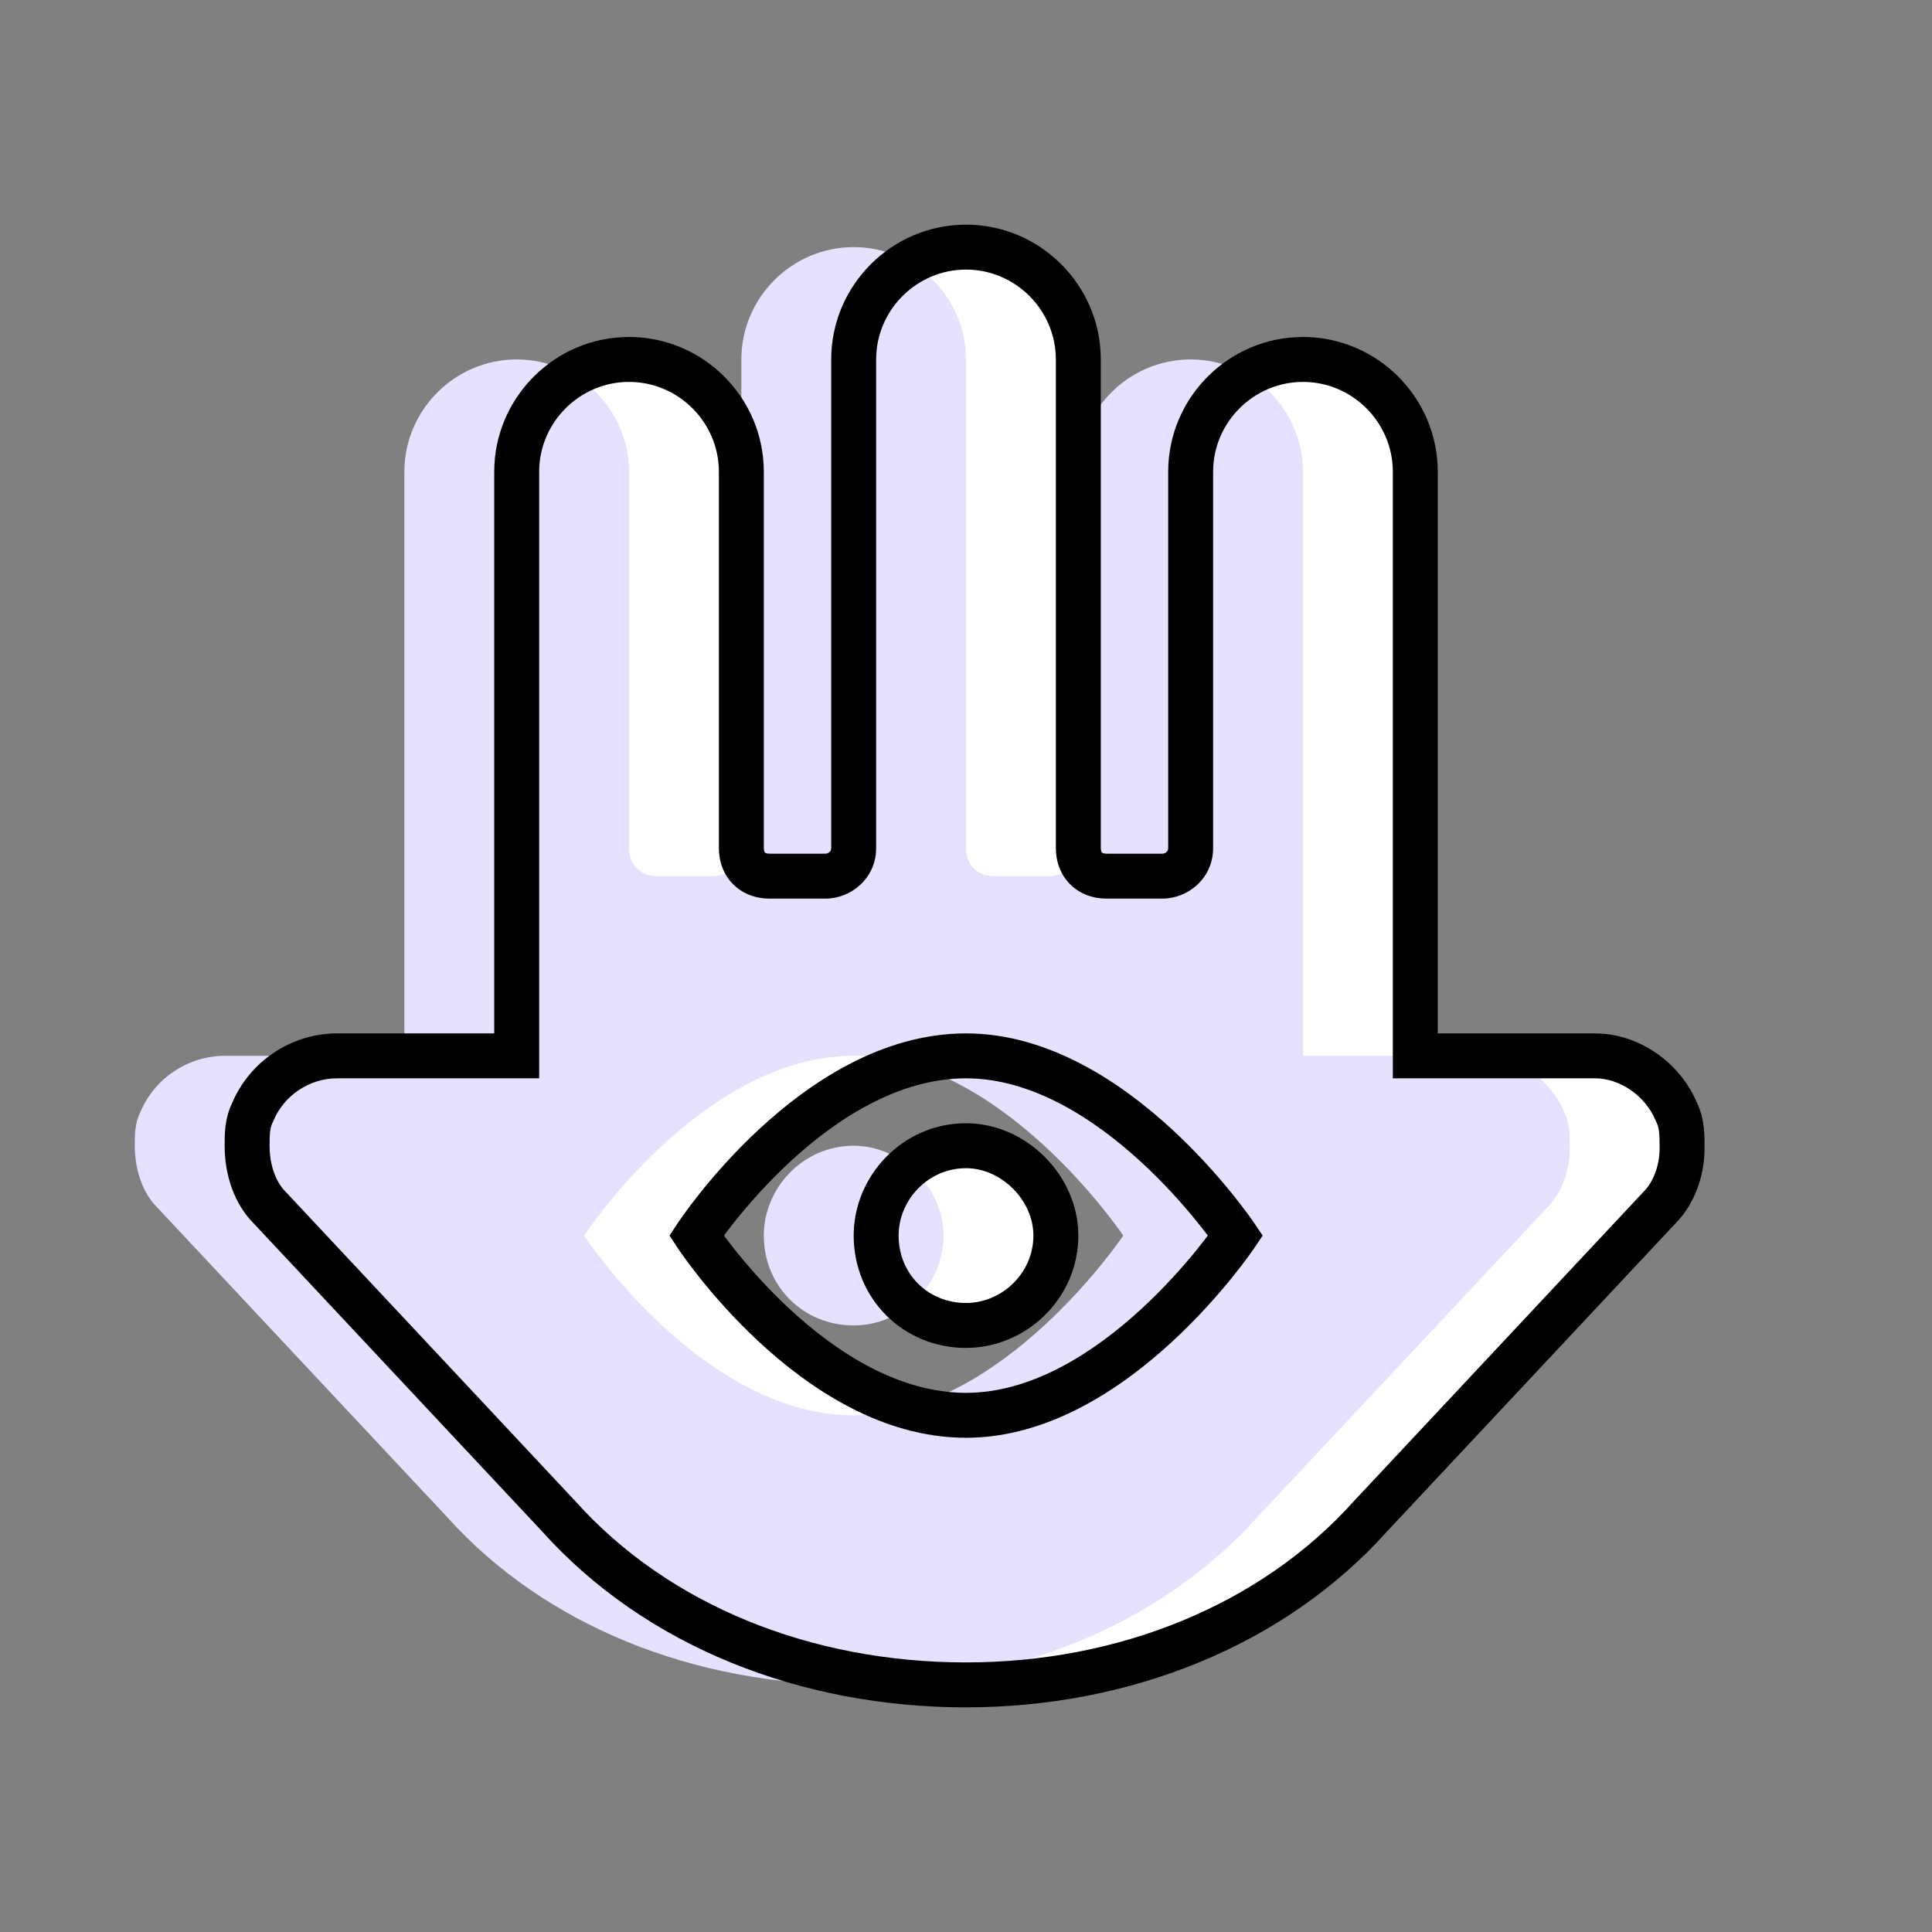
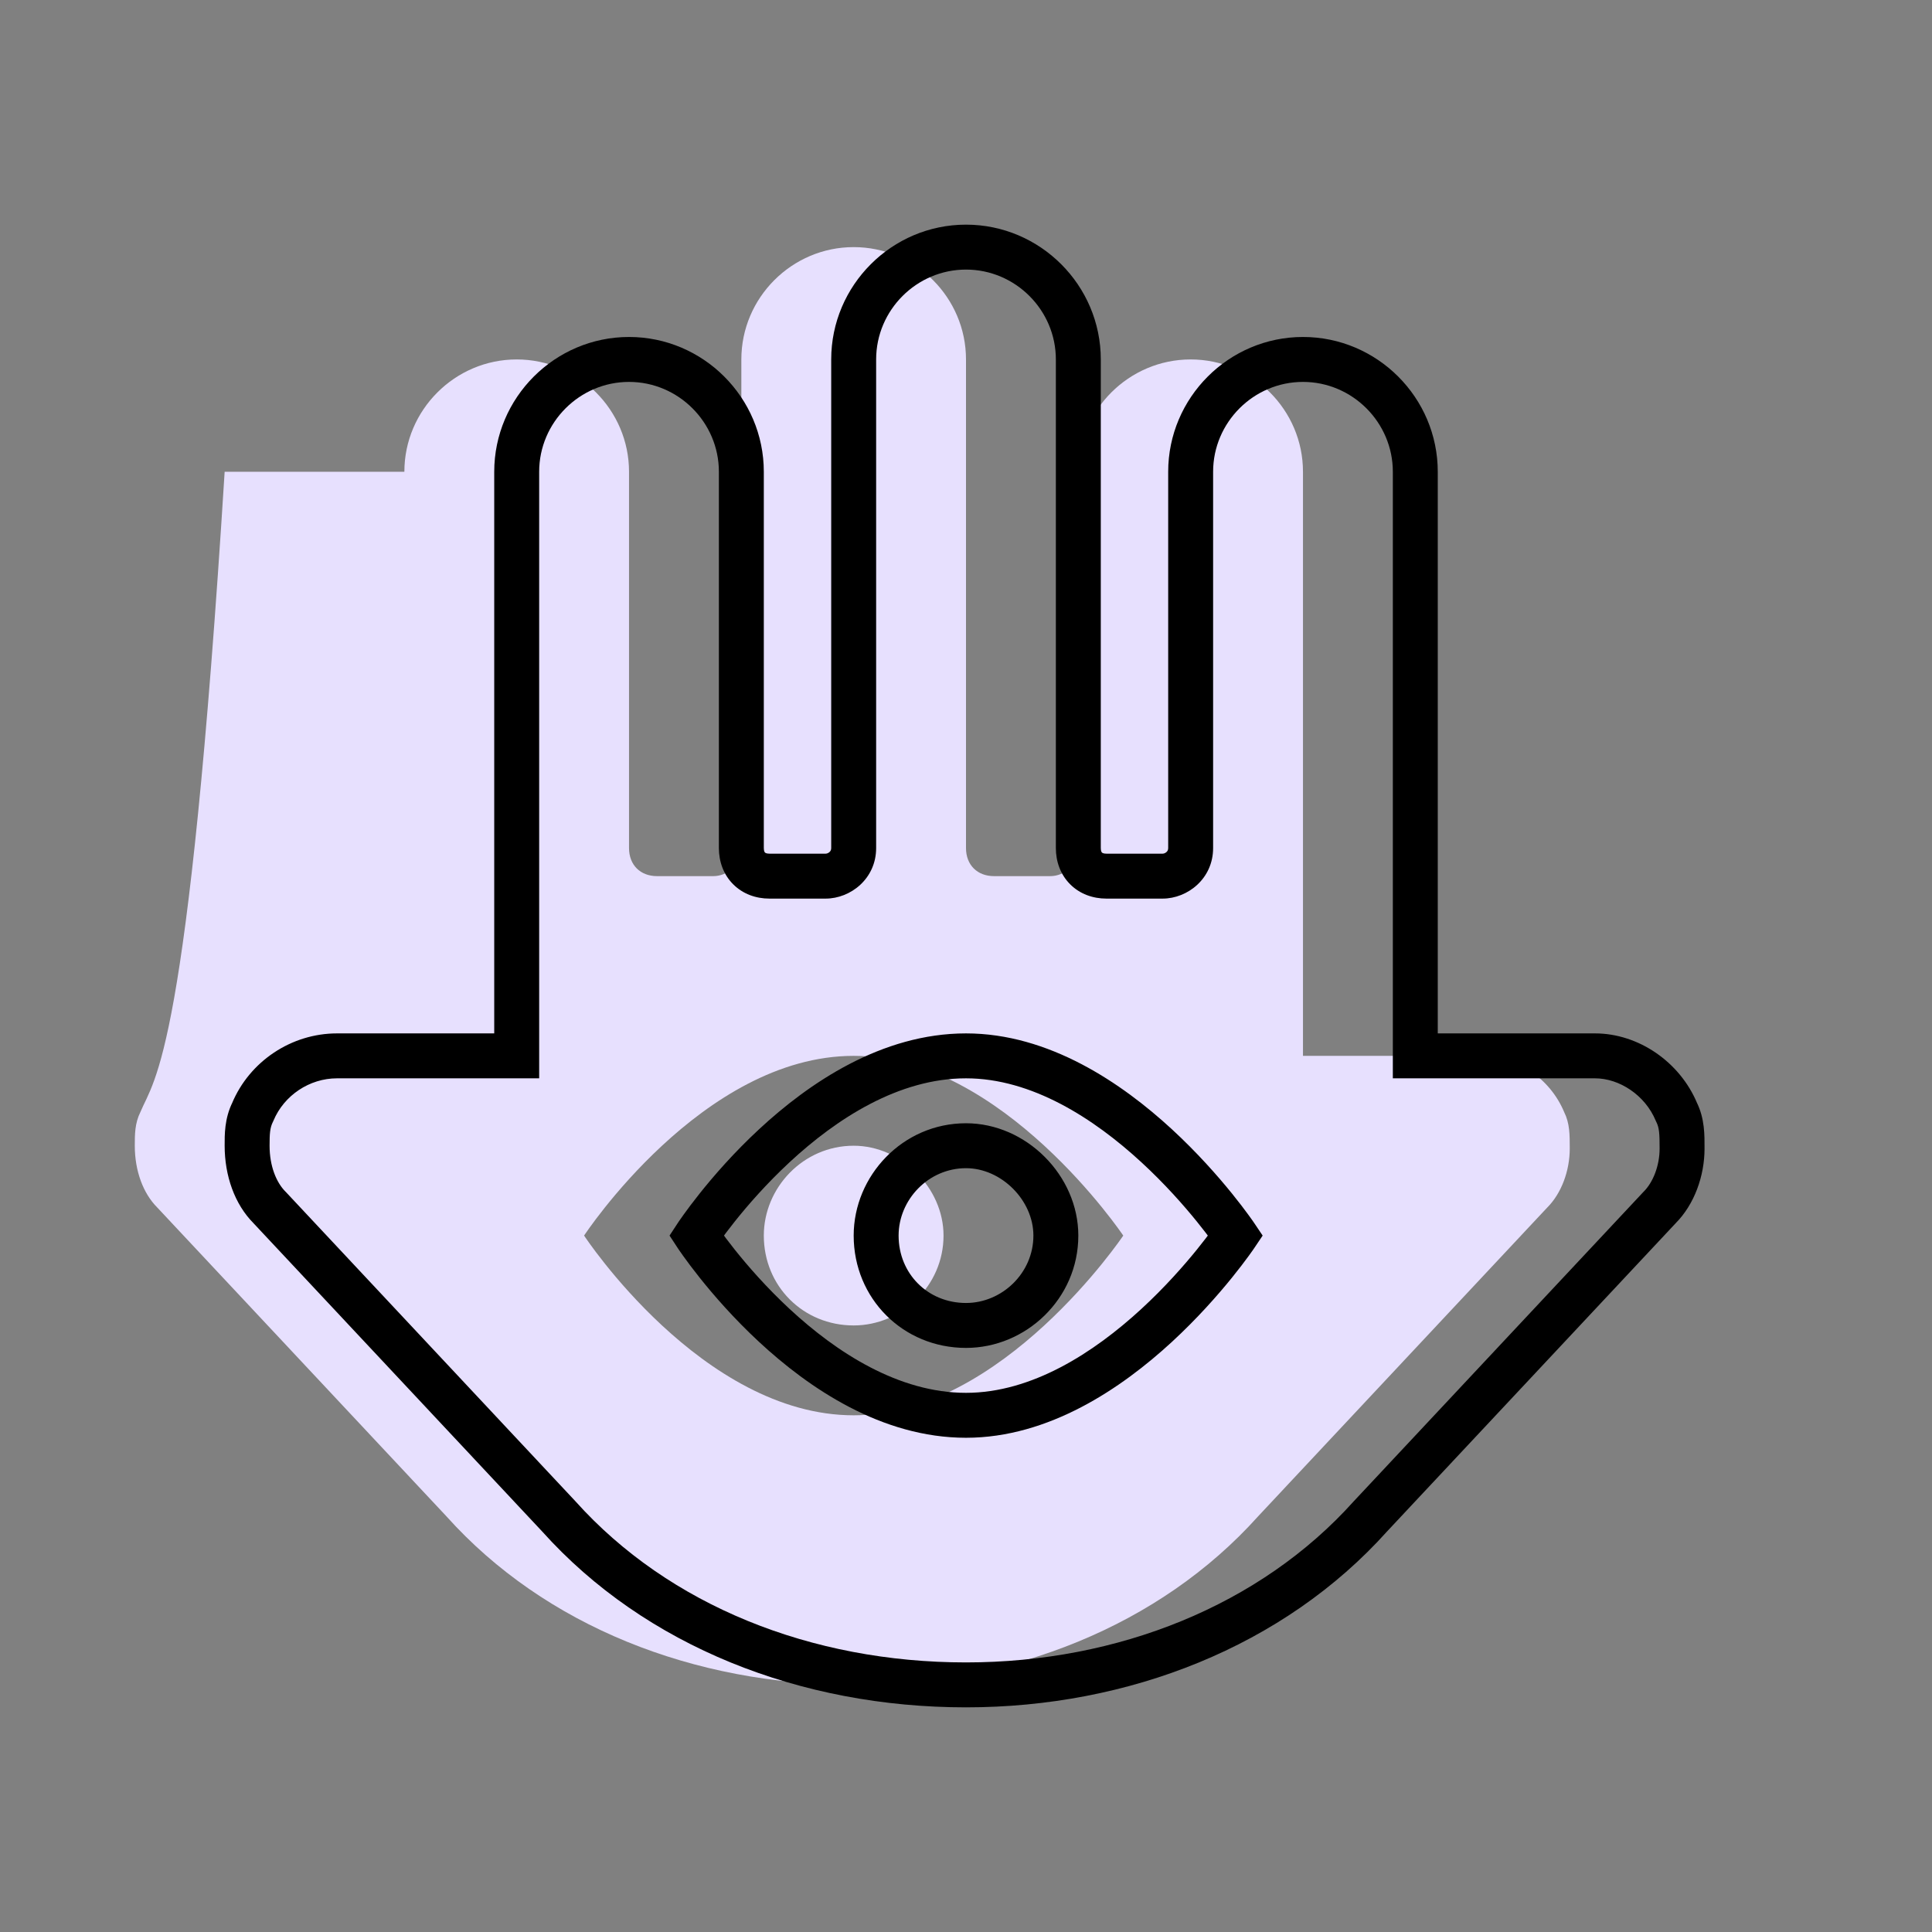
<svg xmlns="http://www.w3.org/2000/svg" width="86" height="86" viewBox="0 0 86 86" fill="none">
  <rect x="0" y="0" width="86" height="86" fill="#808080" stroke="none" />
-   <path d="M74.625 49.5C74 48 72.5 47 71 47H63V21C63 18.25 60.75 16 58 16C55.25 16 53 18.25 53 21V37.75C53 38.5 52.375 39 51.75 39H49.25C48.5 39 48 38.5 48 37.75V16C48 13.25 45.75 11 43 11C40.25 11 38 13.25 38 16V37.75C38 38.5 37.375 39 36.75 39H34.25C33.5 39 33 38.5 33 37.75V21C33 18.25 30.75 16 28 16C25.25 16 23 18.25 23 21V47H15C13.375 47 11.875 48 11.25 49.5C11 50 11 50.5 11 51C11 52.125 11.375 53.125 12 53.75L24.875 67.5C29.25 72.375 35.875 75 43 75C50 75 56.625 72.375 61 67.5L73.875 53.75C74.5 53.125 74.875 52.125 74.875 51.125C74.875 50.5 74.875 50 74.625 49.5ZM43 63C36.25 63 31 55 31 55C31 55 36.25 47 43 47C49.625 47 55 55 55 55C55 55 49.625 63 43 63ZM43 51C40.75 51 39 52.875 39 55C39 57.25 40.75 59 43 59C45.125 59 47 57.25 47 55C47 52.875 45.125 51 43 51Z" fill="white" />
-   <path d="M69.625 49.5C69 48 67.5 47 66 47H58V21C58 18.25 55.75 16 53 16C50.25 16 48 18.25 48 21V37.75C48 38.5 47.375 39 46.75 39H44.25C43.5 39 43 38.5 43 37.75V16C43 13.25 40.75 11 38 11C35.25 11 33 13.25 33 16V37.75C33 38.5 32.375 39 31.75 39H29.25C28.5 39 28 38.5 28 37.75V21C28 18.25 25.75 16 23 16C20.25 16 18 18.25 18 21V47H10C8.375 47 6.875 48 6.25 49.5C6 50 6 50.5 6 51C6 52.125 6.375 53.125 7 53.75L19.875 67.5C24.25 72.375 30.875 75 38 75C45 75 51.625 72.375 56 67.5L68.875 53.75C69.5 53.125 69.875 52.125 69.875 51.125C69.875 50.5 69.875 50 69.625 49.5ZM38 63C31.25 63 26 55 26 55C26 55 31.25 47 38 47C44.625 47 50 55 50 55C50 55 44.625 63 38 63ZM38 51C35.75 51 34 52.875 34 55C34 57.25 35.75 59 38 59C40.125 59 42 57.25 42 55C42 52.875 40.125 51 38 51Z" fill="#E7E0FE" />
+   <path d="M69.625 49.5C69 48 67.5 47 66 47H58V21C58 18.25 55.75 16 53 16C50.25 16 48 18.25 48 21V37.75C48 38.5 47.375 39 46.75 39H44.25C43.5 39 43 38.5 43 37.75V16C43 13.25 40.75 11 38 11C35.25 11 33 13.25 33 16V37.75C33 38.5 32.375 39 31.75 39H29.25C28.5 39 28 38.5 28 37.75V21C28 18.25 25.75 16 23 16C20.25 16 18 18.25 18 21H10C8.375 47 6.875 48 6.25 49.5C6 50 6 50.5 6 51C6 52.125 6.375 53.125 7 53.75L19.875 67.5C24.25 72.375 30.875 75 38 75C45 75 51.625 72.375 56 67.5L68.875 53.75C69.5 53.125 69.875 52.125 69.875 51.125C69.875 50.5 69.875 50 69.625 49.5ZM38 63C31.25 63 26 55 26 55C26 55 31.25 47 38 47C44.625 47 50 55 50 55C50 55 44.625 63 38 63ZM38 51C35.75 51 34 52.875 34 55C34 57.25 35.75 59 38 59C40.125 59 42 57.25 42 55C42 52.875 40.125 51 38 51Z" fill="#E7E0FE" />
  <path d="M74.625 49.5L73.702 49.885L73.715 49.916L73.731 49.947L74.625 49.5ZM63 47H62V48H63V47ZM23 47V48H24V47H23ZM11.25 49.5L12.144 49.947L12.16 49.916L12.173 49.885L11.25 49.5ZM12 53.75L12.73 53.066L12.719 53.054L12.707 53.043L12 53.75ZM24.875 67.5L25.619 66.832L25.612 66.824L25.605 66.817L24.875 67.5ZM61 67.5L60.27 66.817L60.263 66.824L60.256 66.832L61 67.5ZM73.875 53.75L73.168 53.043L73.156 53.054L73.145 53.066L73.875 53.75ZM31 55L30.164 54.451L29.804 55L30.164 55.549L31 55ZM55 55L55.83 55.558L56.205 55L55.83 54.442L55 55ZM75.548 49.115C74.775 47.259 72.921 46 71 46V48C72.079 48 73.225 48.741 73.702 49.885L75.548 49.115ZM71 46H63V48H71V46ZM64 47V21H62V47H64ZM64 21C64 17.698 61.302 15 58 15V17C60.198 17 62 18.802 62 21H64ZM58 15C54.698 15 52 17.698 52 21H54C54 18.802 55.802 17 58 17V15ZM52 21V37.75H54V21H52ZM52 37.75C52 37.831 51.972 37.884 51.927 37.925C51.873 37.976 51.802 38 51.75 38V40C52.861 40 54 39.116 54 37.75H52ZM51.75 38H49.25V40H51.75V38ZM49.25 38C49.102 38 49.057 37.955 49.051 37.949C49.045 37.943 49 37.898 49 37.75H47C47 38.352 47.205 38.932 47.637 39.363C48.068 39.795 48.648 40 49.25 40V38ZM49 37.75V16H47V37.75H49ZM49 16C49 12.698 46.302 10 43 10V12C45.198 12 47 13.802 47 16H49ZM43 10C39.698 10 37 12.698 37 16H39C39 13.802 40.802 12 43 12V10ZM37 16V37.75H39V16H37ZM37 37.75C37 37.831 36.972 37.884 36.927 37.925C36.873 37.976 36.802 38 36.75 38V40C37.861 40 39 39.116 39 37.75H37ZM36.75 38H34.25V40H36.75V38ZM34.25 38C34.102 38 34.057 37.955 34.051 37.949C34.045 37.943 34 37.898 34 37.75H32C32 38.352 32.205 38.932 32.637 39.363C33.068 39.795 33.648 40 34.25 40V38ZM34 37.75V21H32V37.75H34ZM34 21C34 17.698 31.302 15 28 15V17C30.198 17 32 18.802 32 21H34ZM28 15C24.698 15 22 17.698 22 21H24C24 18.802 25.802 17 28 17V15ZM22 21V47H24V21H22ZM23 46H15V48H23V46ZM15 46C12.971 46 11.107 47.243 10.327 49.115L12.173 49.885C12.643 48.757 13.779 48 15 48V46ZM10.356 49.053C9.985 49.793 10 50.525 10 51H12C12 50.475 12.015 50.207 12.144 49.947L10.356 49.053ZM10 51C10 52.328 10.44 53.605 11.293 54.457L12.707 53.043C12.31 52.645 12 51.922 12 51H10ZM11.27 54.434L24.145 68.183L25.605 66.817L12.73 53.066L11.27 54.434ZM24.131 68.168C28.725 73.287 35.638 76 43 76V74C36.112 74 29.775 71.463 25.619 66.832L24.131 68.168ZM43 76C50.239 76 57.152 73.285 61.744 68.168L60.256 66.832C56.098 71.465 49.761 74 43 74V76ZM61.73 68.183L74.605 54.434L73.145 53.066L60.27 66.817L61.73 68.183ZM74.582 54.457C75.424 53.615 75.875 52.345 75.875 51.125H73.875C73.875 51.905 73.576 52.635 73.168 53.043L74.582 54.457ZM75.875 51.125C75.875 50.54 75.892 49.798 75.519 49.053L73.731 49.947C73.858 50.202 73.875 50.46 73.875 51.125H75.875ZM43 62C40.008 62 37.246 60.212 35.149 58.267C34.117 57.309 33.283 56.349 32.708 55.627C32.421 55.267 32.2 54.968 32.052 54.761C31.978 54.658 31.922 54.578 31.886 54.525C31.868 54.499 31.854 54.479 31.846 54.466C31.842 54.46 31.839 54.456 31.837 54.453C31.837 54.452 31.836 54.451 31.836 54.451C31.836 54.451 31.836 54.451 31.836 54.451C31.836 54.451 31.836 54.451 31.836 54.451C31.836 54.451 31.836 54.451 31 55C30.164 55.549 30.164 55.549 30.164 55.549C30.164 55.549 30.165 55.55 30.165 55.55C30.165 55.551 30.166 55.551 30.166 55.552C30.167 55.554 30.169 55.556 30.17 55.558C30.174 55.563 30.178 55.571 30.184 55.58C30.196 55.597 30.213 55.623 30.235 55.655C30.279 55.719 30.343 55.811 30.426 55.926C30.591 56.157 30.833 56.483 31.144 56.873C31.764 57.651 32.665 58.691 33.789 59.733C36.004 61.788 39.242 64 43 64V62ZM31 55C31.836 55.549 31.836 55.549 31.836 55.549C31.836 55.549 31.836 55.549 31.836 55.549C31.836 55.549 31.836 55.549 31.836 55.549C31.836 55.549 31.837 55.548 31.837 55.547C31.839 55.544 31.842 55.54 31.846 55.534C31.854 55.521 31.868 55.501 31.886 55.475C31.922 55.422 31.978 55.342 32.052 55.239C32.2 55.032 32.421 54.733 32.708 54.373C33.283 53.651 34.117 52.691 35.149 51.733C37.246 49.788 40.008 48 43 48V46C39.242 46 36.004 48.212 33.789 50.267C32.665 51.309 31.764 52.349 31.144 53.127C30.833 53.517 30.591 53.843 30.426 54.074C30.343 54.189 30.279 54.281 30.235 54.345C30.213 54.377 30.196 54.403 30.184 54.42C30.178 54.429 30.174 54.437 30.17 54.442C30.169 54.444 30.167 54.446 30.166 54.448C30.166 54.449 30.165 54.449 30.165 54.45C30.165 54.45 30.164 54.451 30.164 54.451C30.164 54.451 30.164 54.451 31 55ZM43 48C45.927 48 48.689 49.785 50.807 51.736C51.848 52.694 52.694 53.656 53.279 54.379C53.572 54.74 53.797 55.039 53.949 55.246C54.024 55.35 54.081 55.43 54.119 55.483C54.137 55.51 54.151 55.53 54.16 55.542C54.164 55.549 54.167 55.553 54.169 55.556C54.169 55.557 54.17 55.558 54.17 55.558C54.17 55.558 54.17 55.558 54.17 55.558C54.17 55.558 54.17 55.558 54.17 55.558C54.17 55.558 54.17 55.558 55 55C55.83 54.442 55.83 54.442 55.83 54.442C55.83 54.442 55.829 54.441 55.829 54.441C55.829 54.441 55.828 54.44 55.828 54.439C55.827 54.437 55.825 54.435 55.824 54.433C55.82 54.428 55.815 54.421 55.809 54.412C55.797 54.394 55.78 54.369 55.758 54.337C55.713 54.273 55.648 54.181 55.563 54.066C55.395 53.836 55.149 53.51 54.834 53.121C54.205 52.344 53.292 51.306 52.162 50.264C49.936 48.215 46.698 46 43 46V48ZM55 55C54.17 54.442 54.17 54.442 54.17 54.442C54.17 54.442 54.17 54.442 54.17 54.442C54.17 54.442 54.17 54.442 54.17 54.442C54.17 54.442 54.169 54.443 54.169 54.444C54.167 54.447 54.164 54.451 54.16 54.458C54.151 54.47 54.137 54.49 54.119 54.517C54.081 54.57 54.024 54.65 53.949 54.754C53.797 54.961 53.572 55.26 53.279 55.621C52.694 56.344 51.848 57.306 50.807 58.264C48.689 60.215 45.927 62 43 62V64C46.698 64 49.936 61.785 52.162 59.736C53.292 58.694 54.205 57.656 54.834 56.879C55.149 56.49 55.395 56.164 55.563 55.934C55.648 55.819 55.713 55.727 55.758 55.663C55.78 55.631 55.797 55.606 55.809 55.588C55.815 55.579 55.82 55.572 55.824 55.567C55.825 55.565 55.827 55.563 55.828 55.561C55.828 55.56 55.829 55.559 55.829 55.559C55.829 55.559 55.83 55.558 55.83 55.558C55.83 55.558 55.83 55.558 55 55ZM43 50C40.178 50 38 52.343 38 55H40C40 53.407 41.322 52 43 52V50ZM38 55C38 57.802 40.198 60 43 60V58C41.302 58 40 56.698 40 55H38ZM43 60C45.657 60 48 57.822 48 55H46C46 56.678 44.593 58 43 58V60ZM48 55C48 52.323 45.677 50 43 50V52C44.573 52 46 53.427 46 55H48Z" fill="black" />
</svg>